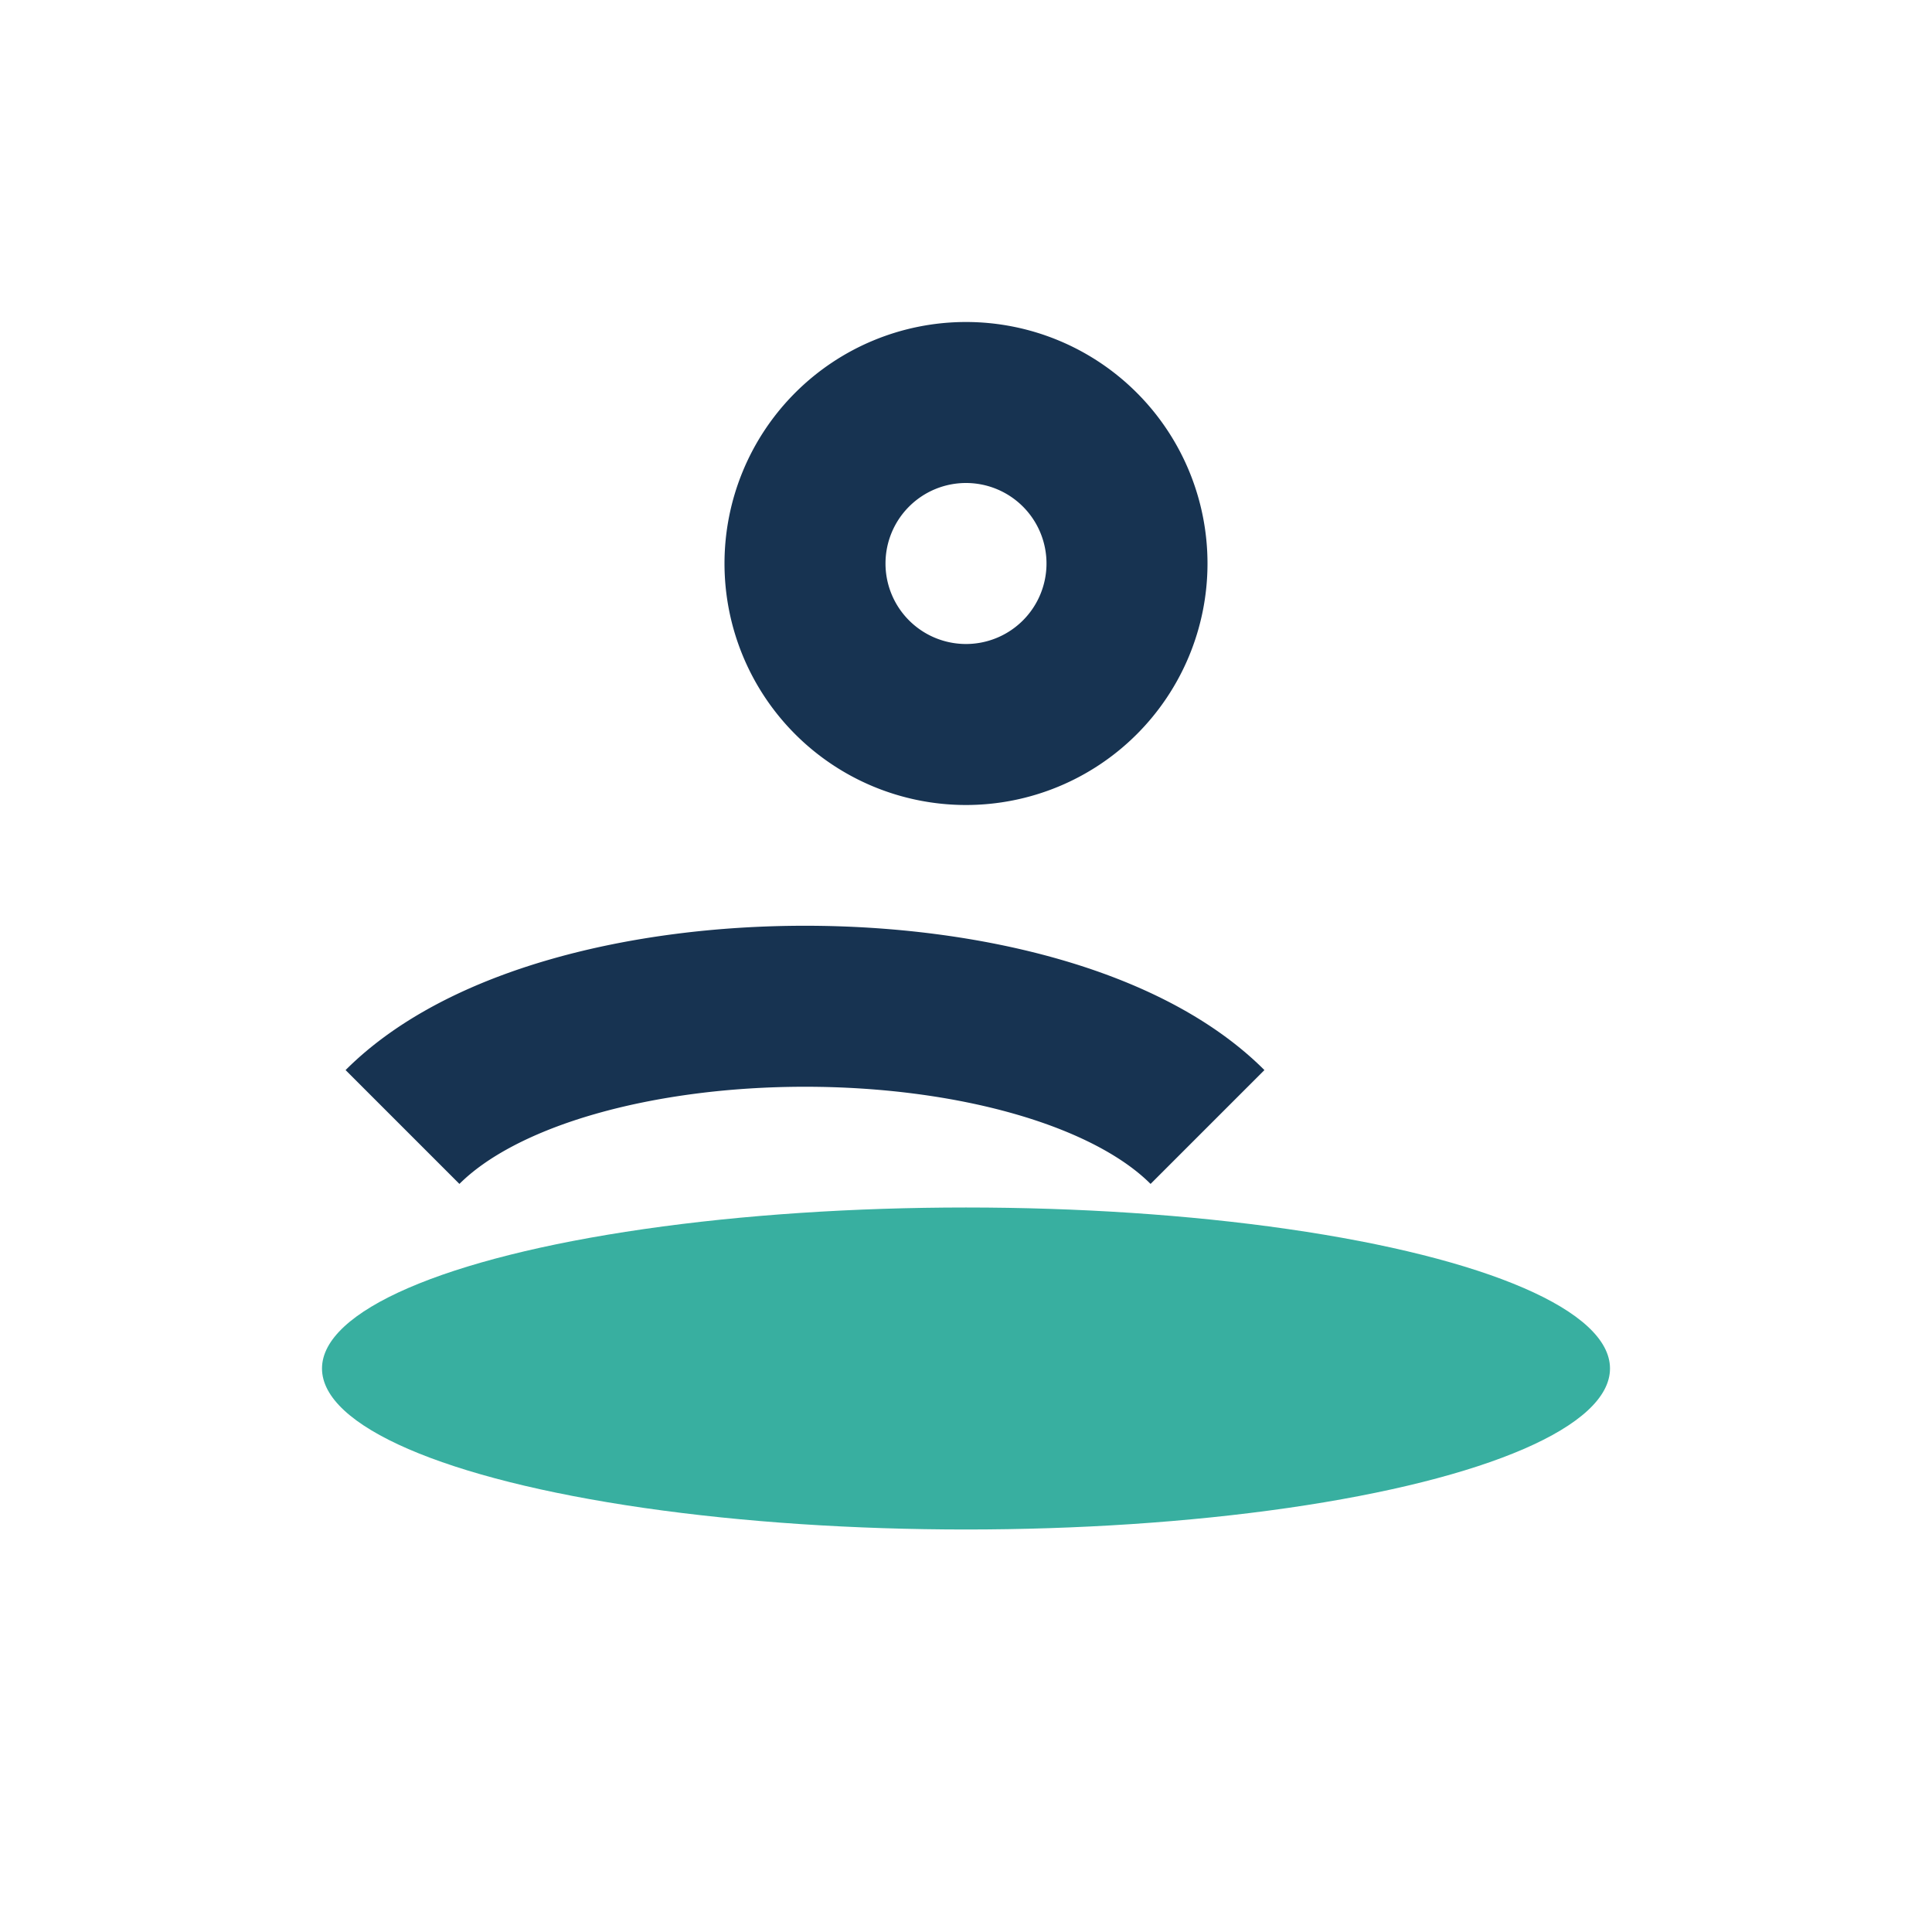
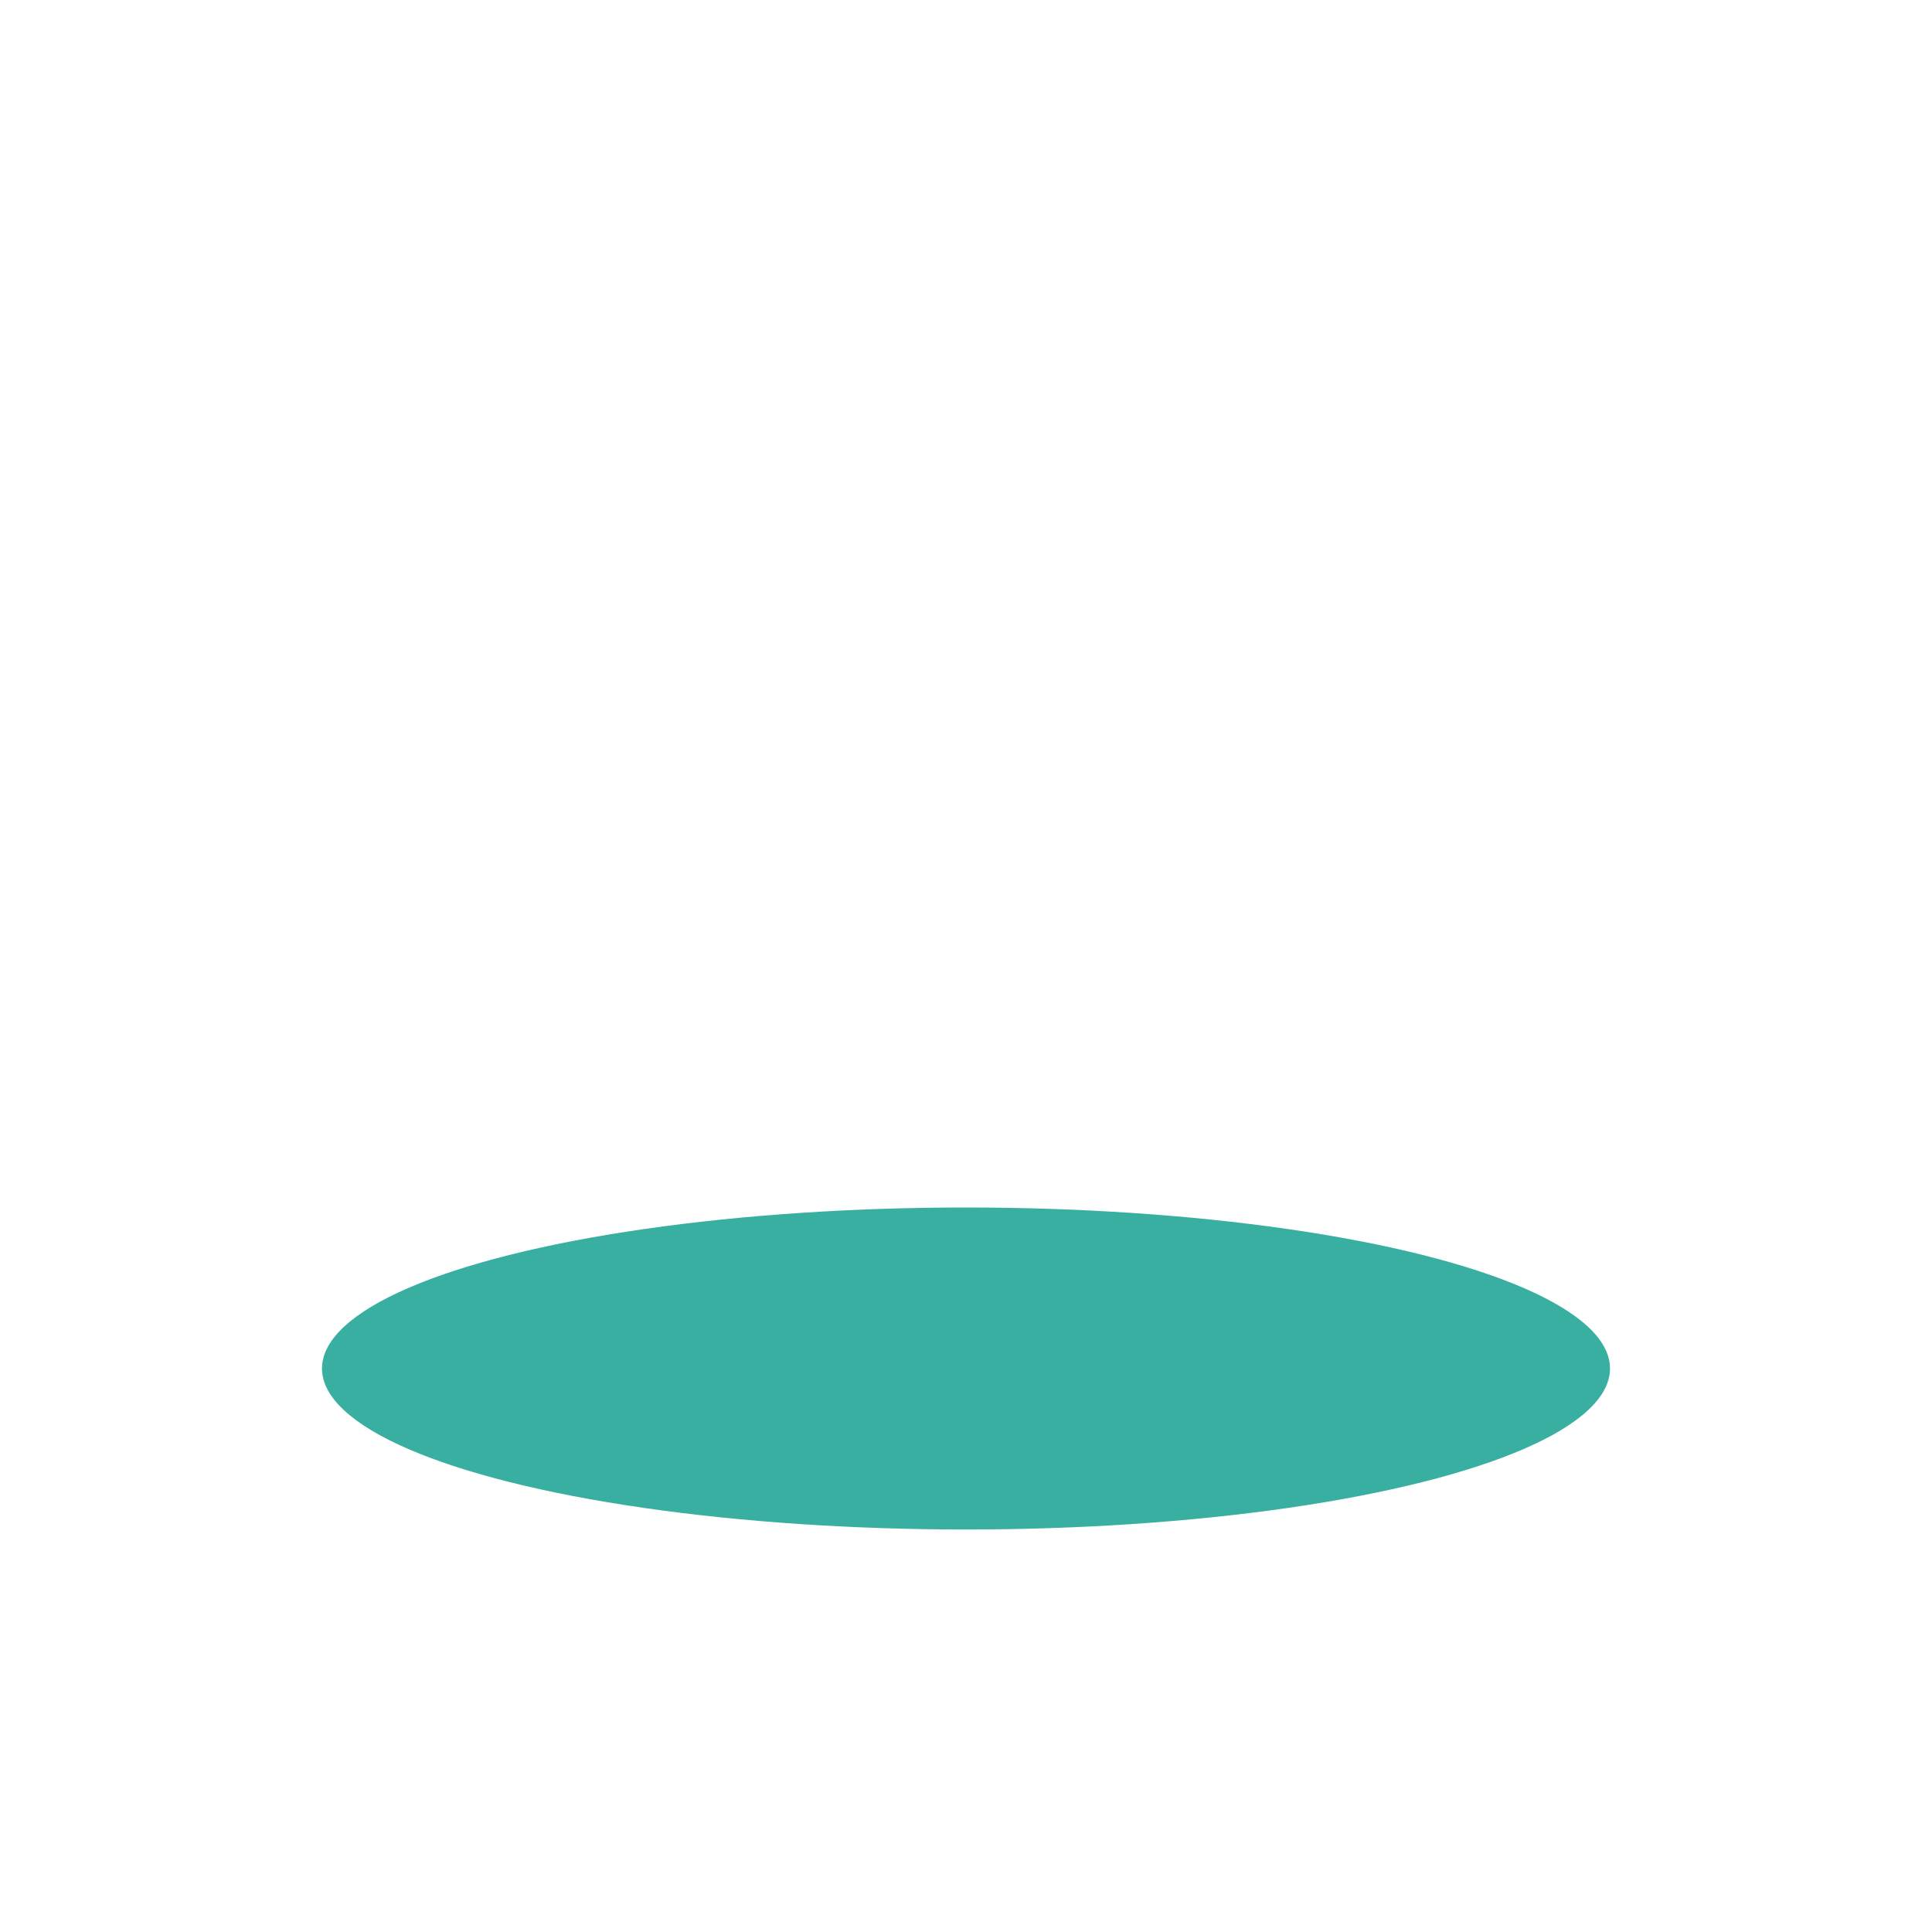
<svg xmlns="http://www.w3.org/2000/svg" viewBox="0 0 24 24" width="24" height="24">
  <ellipse cx="12" cy="17" rx="8" ry="2" fill="#38AFA0" />
-   <path d="M5 14c2-2 8-2 10 0M12 9a2 2 0 110-4 2 2 0 010 4z" fill="none" stroke="#173351" stroke-width="2" />
</svg>